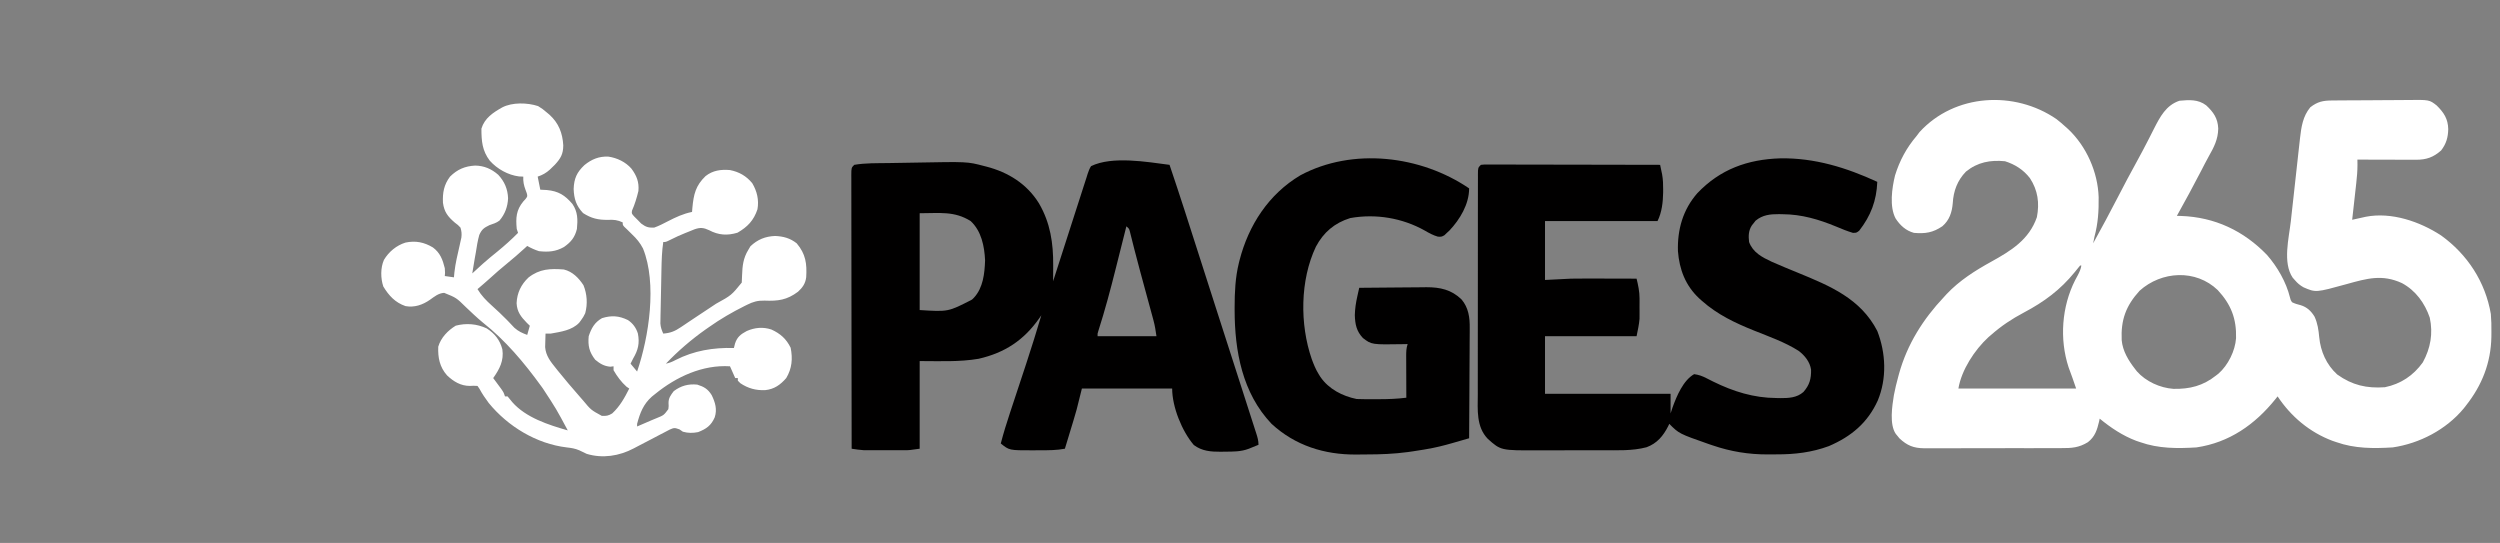
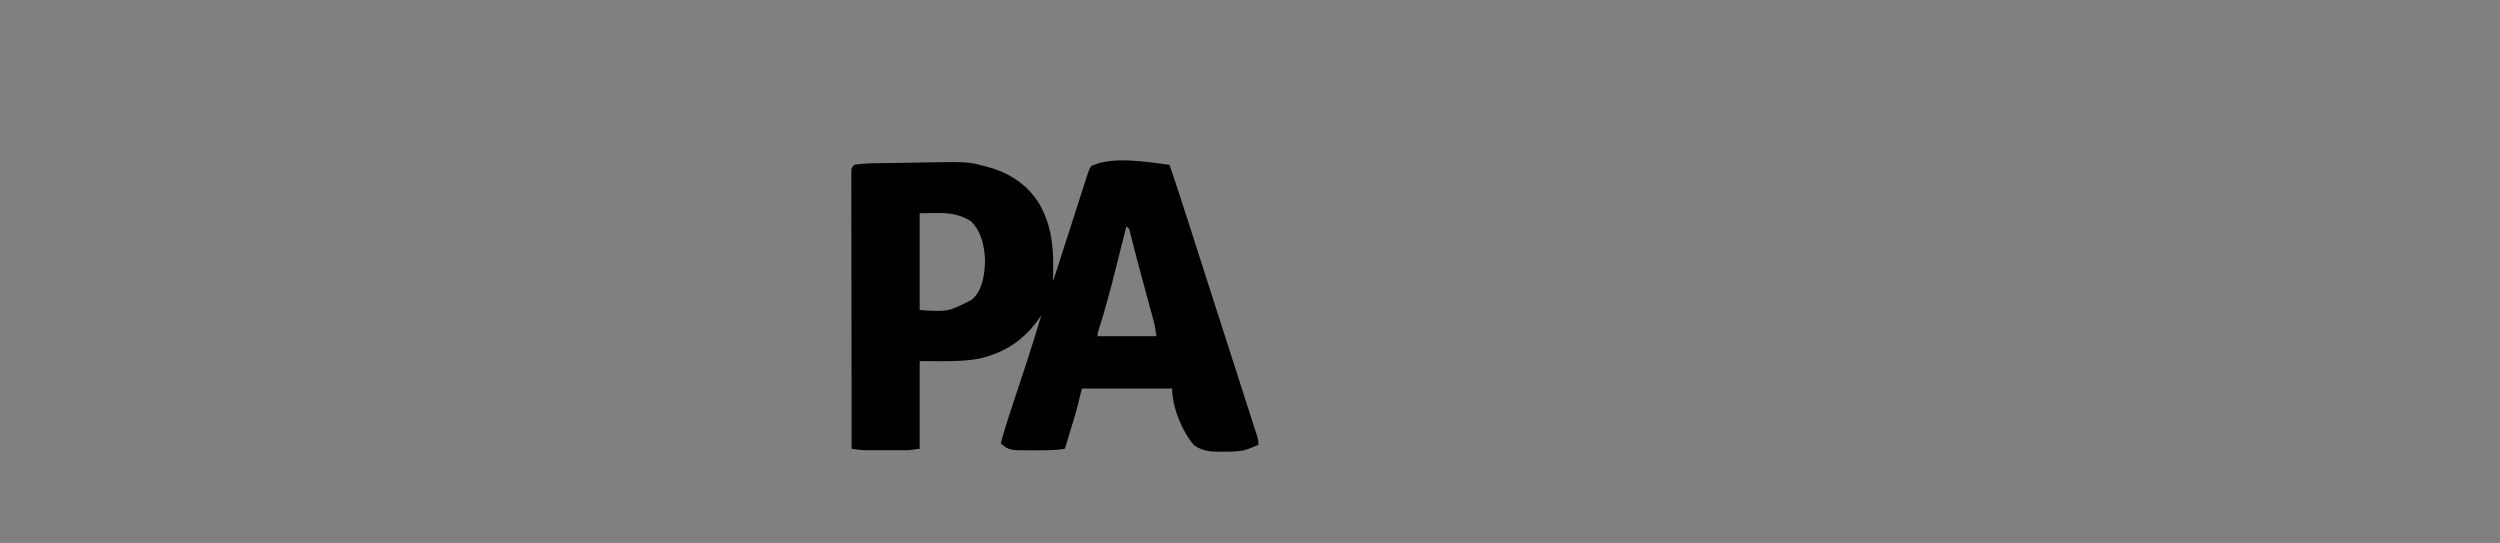
<svg xmlns="http://www.w3.org/2000/svg" version="1.1" width="1911" height="415">
  <rect width="100%" height="100%" fill="#808080" stroke="none" />
-   <path d="M0 0 C2.434 1.899 4.74 3.864 7.016 5.949 C7.647 6.513 8.279 7.076 8.93 7.656 C22.899 20.795 31.61 40.516 32.219 59.637 C32.371 70.235 31.771 79.671 29.016 89.949 C28.675 91.614 28.341 93.281 28.016 94.949 C34.511 83.198 40.867 71.386 47.016 59.449 C51.734 50.292 56.556 41.206 61.534 32.187 C64.241 27.262 66.877 22.309 69.441 17.309 C70.017 16.187 70.592 15.066 71.185 13.911 C72.289 11.751 73.387 9.588 74.477 7.421 C79.17 -1.761 83.716 -10.618 94.016 -14.051 C101.46 -14.713 108.23 -15.213 114.402 -10.547 C120.031 -5.327 123.296 -0.604 123.641 7.199 C123.486 15.579 120.329 21.52 116.321 28.603 C114.369 32.112 112.552 35.688 110.717 39.26 C104.701 50.942 98.41 62.47 92.016 73.949 C93.069 73.975 94.122 74.001 95.207 74.027 C120.969 74.921 143.162 85.355 161.016 103.949 C168.83 112.911 175.607 124.631 178.453 136.262 C178.963 138.323 178.963 138.323 180.016 139.949 C182.199 141.074 184.288 141.642 186.668 142.238 C191.486 143.697 194.675 146.751 197.266 151 C199.614 156.136 200.315 161.125 200.828 166.699 C201.895 177.612 206.321 187.694 214.57 195.199 C226.033 203.403 237.115 205.931 251.016 204.949 C263.144 202.461 272.83 196 280.016 185.949 C285.923 175.13 287.944 163.919 285.332 151.77 C281.538 140.655 274.558 131.018 264.098 125.375 C248.956 118.394 237.218 121.83 221.848 126.104 C198.191 132.628 198.191 132.628 188.754 128.534 C186.038 126.962 184.302 125.504 182.266 123.137 C181.693 122.491 181.121 121.845 180.531 121.18 C172.771 109.76 177.682 90.88 179.133 77.992 C179.353 75.994 179.572 73.995 179.791 71.996 C180.249 67.833 180.711 63.67 181.178 59.508 C181.774 54.192 182.359 48.875 182.94 43.558 C183.391 39.44 183.847 35.323 184.304 31.207 C184.521 29.246 184.738 27.286 184.952 25.326 C185.253 22.584 185.561 19.843 185.871 17.102 C185.957 16.306 186.043 15.509 186.132 14.688 C187.131 5.973 188.278 -2.121 194.016 -9.051 C199.566 -13.38 203.808 -14.204 210.665 -14.244 C211.442 -14.252 212.22 -14.26 213.021 -14.268 C215.596 -14.293 218.171 -14.31 220.746 -14.324 C222.067 -14.332 222.067 -14.332 223.415 -14.34 C228.08 -14.367 232.745 -14.386 237.409 -14.401 C241.263 -14.414 245.116 -14.442 248.97 -14.483 C253.629 -14.532 258.287 -14.557 262.947 -14.564 C264.718 -14.571 266.489 -14.586 268.261 -14.61 C284.996 -14.824 284.996 -14.824 290.632 -10.419 C296.087 -5.026 299.274 -0.24 299.453 7.637 C299.312 14.003 297.922 18.87 294.016 23.949 C288.104 29.198 282.71 31.083 274.858 31.063 C273.857 31.063 272.857 31.063 271.826 31.063 C270.758 31.057 269.69 31.052 268.59 31.047 C267.487 31.045 266.384 31.044 265.248 31.043 C261.733 31.037 258.218 31.024 254.703 31.012 C252.317 31.007 249.931 31.002 247.545 30.998 C241.702 30.987 235.859 30.97 230.016 30.949 C230.034 32.249 230.052 33.549 230.07 34.888 C230.068 39.617 229.679 44.228 229.141 48.922 C229.052 49.73 228.963 50.539 228.872 51.372 C228.591 53.919 228.303 56.465 228.016 59.012 C227.822 60.753 227.63 62.495 227.438 64.236 C226.969 68.475 226.494 72.712 226.016 76.949 C226.968 76.736 227.921 76.523 228.902 76.304 C230.157 76.028 231.411 75.753 232.703 75.469 C233.944 75.194 235.186 74.919 236.465 74.636 C256.007 70.856 277.679 78.25 294.016 88.949 C314.159 103.47 327.788 124.391 332.016 148.949 C332.423 153.563 332.494 158.131 332.453 162.762 C332.444 163.989 332.435 165.215 332.426 166.479 C332.049 186.256 325.293 203.425 313.016 218.949 C312.436 219.693 311.855 220.437 311.258 221.203 C297.842 237.341 277.666 247.897 257.016 250.949 C242.341 251.843 227.973 251.889 214.016 246.949 C212.981 246.599 211.945 246.248 210.879 245.887 C193.478 239.336 179.234 227.35 169.016 211.949 C168.447 212.667 167.879 213.385 167.293 214.125 C151.692 233.473 132.077 247.245 107.016 250.949 C92.341 251.843 77.973 251.889 64.016 246.949 C62.981 246.599 61.945 246.248 60.879 245.887 C50.691 242.051 41.387 235.85 33.016 228.949 C32.869 229.662 32.722 230.375 32.57 231.109 C31.062 237.552 29.39 242.8 24.016 246.949 C17.152 251.172 11.628 251.528 3.668 251.483 C2.451 251.491 1.233 251.5 -0.021 251.509 C-3.339 251.528 -6.657 251.528 -9.975 251.519 C-12.753 251.514 -15.532 251.522 -18.31 251.529 C-24.867 251.546 -31.424 251.542 -37.981 251.526 C-44.73 251.509 -51.478 251.525 -58.226 251.557 C-64.037 251.584 -69.848 251.591 -75.659 251.582 C-79.122 251.577 -82.585 251.58 -86.048 251.6 C-89.911 251.622 -93.774 251.603 -97.637 251.58 C-98.774 251.592 -99.91 251.604 -101.082 251.616 C-109.249 251.518 -114.093 249.567 -120.043 244.035 C-120.498 243.471 -120.953 242.906 -121.422 242.324 C-122.132 241.47 -122.132 241.47 -122.855 240.598 C-127.834 233.328 -125.612 219.262 -124.301 211.035 C-123.411 206.282 -122.257 201.613 -120.984 196.949 C-120.786 196.21 -120.588 195.471 -120.383 194.709 C-114.111 172.093 -101.992 152.912 -85.984 135.949 C-85.311 135.212 -84.639 134.475 -83.945 133.715 C-74.13 123.348 -62.217 115.79 -49.788 108.948 C-34.764 100.625 -20.895 92.142 -14.984 74.949 C-12.897 64.143 -14.231 54.422 -20.285 45.172 C-25.206 38.736 -31.662 34.63 -39.359 32.199 C-50.532 31.135 -60.248 32.857 -69.199 40.117 C-75.777 46.867 -78.778 54.995 -79.297 64.262 C-79.877 71.191 -81.825 77.222 -87.211 81.871 C-94.386 86.779 -100.349 87.717 -108.984 86.949 C-115.169 85.247 -119.518 81.259 -122.984 75.949 C-127.825 66.881 -125.777 52.695 -123.422 43.074 C-119.946 31.815 -114.653 21.924 -106.984 12.949 C-106.221 11.939 -105.458 10.928 -104.672 9.887 C-77.76 -19.528 -32.071 -22.039 0 0 Z M25.016 98.949 C26.016 100.949 26.016 100.949 26.016 100.949 Z M24.016 100.949 C25.016 102.949 25.016 102.949 25.016 102.949 Z M23.016 102.949 C24.016 104.949 24.016 104.949 24.016 104.949 Z M22.016 104.949 C23.016 106.949 23.016 106.949 23.016 106.949 Z M21.016 106.949 C21.016 109.949 21.016 109.949 21.016 109.949 Z M19.016 109.949 C20.016 111.949 20.016 111.949 20.016 111.949 Z M18.016 111.949 C16.656 113.573 15.329 115.225 14.016 116.887 C2.852 130.592 -9.476 139.687 -24.984 147.887 C-34.166 152.748 -42.192 158.091 -49.984 164.949 C-50.661 165.527 -51.338 166.104 -52.035 166.699 C-62.609 176.422 -72.621 191.77 -74.984 205.949 C-45.284 205.949 -15.584 205.949 15.016 205.949 C13.193 200.481 11.237 195.084 9.234 189.68 C2.187 168.108 4.008 143.346 14.203 123.199 C14.902 121.89 15.604 120.583 16.309 119.277 C17.621 116.718 18.542 114.747 19.016 111.949 C18.686 111.949 18.356 111.949 18.016 111.949 Z M63.516 131.199 C53.041 142.722 49.123 153.482 49.836 168.962 C50.585 177.266 54.984 184.51 60.016 190.949 C60.494 191.565 60.972 192.182 61.465 192.816 C68.301 200.565 79.169 205.462 89.363 206.188 C101.935 206.439 112.046 203.875 122.016 195.949 C122.631 195.471 123.245 194.993 123.879 194.5 C131.168 188.084 136.596 177.12 137.254 167.445 C137.661 152.591 133.456 141.691 123.266 130.699 C106.455 114.563 80.283 116.108 63.516 131.199 Z " fill="#FFFFFF" transform="translate(1571.984,91.051)" />
  <path d="M0 0 C0.71 0.18 1.42 0.359 2.151 0.544 C18.814 4.889 33.097 13.711 42.312 28.629 C51.03 43.584 53.315 59.053 53.188 76.188 C53.183 77.344 53.178 78.5 53.174 79.691 C53.162 82.523 53.146 85.355 53.125 88.188 C53.65 86.54 53.65 86.54 54.186 84.86 C57.484 74.522 60.808 64.192 64.158 53.87 C65.879 48.563 67.591 43.253 69.282 37.936 C70.915 32.807 72.57 27.686 74.242 22.569 C74.877 20.614 75.503 18.657 76.12 16.696 C76.985 13.954 77.88 11.223 78.782 8.493 C79.031 7.677 79.281 6.861 79.538 6.021 C80.255 3.908 80.931 2.072 82.125 0.188 C98.25 -7.725 124.949 -3.034 142.125 -0.812 C149.975 22.362 157.424 45.66 164.861 68.97 C168.889 81.59 172.944 94.201 177 106.812 C177.748 109.14 178.497 111.468 179.245 113.795 C182.561 124.109 185.879 134.422 189.197 144.735 C191.032 150.44 192.866 156.144 194.701 161.849 C195.838 165.384 196.975 168.919 198.113 172.454 C199.808 177.724 201.5 182.996 203.188 188.268 C204.112 191.147 205.041 194.023 205.971 196.9 C206.528 198.635 207.084 200.37 207.641 202.105 C207.895 202.888 208.15 203.671 208.412 204.477 C209.374 207.493 210.125 210.001 210.125 213.188 C208.543 213.837 206.959 214.482 205.375 215.125 C204.052 215.664 204.052 215.664 202.703 216.215 C196.613 218.512 190.894 218.406 184.438 218.438 C182.861 218.468 182.861 218.468 181.252 218.5 C173.673 218.538 166.89 218.011 160.672 213.348 C151.642 202.806 144.125 184.299 144.125 170.188 C121.355 170.188 98.585 170.188 75.125 170.188 C73.805 175.468 72.485 180.748 71.125 186.188 C70.364 188.903 69.585 191.614 68.766 194.312 C68.572 194.956 68.377 195.599 68.177 196.262 C67.58 198.238 66.978 200.213 66.375 202.188 C65.959 203.56 65.544 204.932 65.129 206.305 C64.132 209.6 63.13 212.894 62.125 216.188 C55.849 217.382 49.721 217.374 43.349 217.373 C41.328 217.375 39.308 217.393 37.287 217.412 C19.613 217.438 19.613 217.438 13.125 212.188 C15.163 204.315 17.555 196.592 20.117 188.875 C20.786 186.861 21.451 184.845 22.115 182.83 C23.532 178.531 24.953 174.234 26.375 169.938 C28.238 164.308 30.098 158.679 31.953 153.047 C32.177 152.366 32.402 151.685 32.633 150.983 C36.651 138.774 40.471 126.51 44.125 114.188 C43.328 115.331 43.328 115.331 42.515 116.497 C30.772 133.215 16.278 142.847 -3.812 147.438 C-18.662 149.968 -33.91 149.188 -48.875 149.188 C-48.875 171.298 -48.875 193.407 -48.875 216.188 C-56.752 217.313 -56.752 217.313 -60.047 217.317 C-61.153 217.322 -61.153 217.322 -62.282 217.326 C-63.055 217.324 -63.828 217.322 -64.625 217.32 C-65.442 217.321 -66.259 217.322 -67.101 217.323 C-68.818 217.324 -70.536 217.322 -72.254 217.318 C-74.867 217.313 -77.48 217.318 -80.094 217.324 C-81.771 217.324 -83.448 217.322 -85.125 217.32 C-86.285 217.323 -86.285 217.323 -87.468 217.326 C-88.205 217.323 -88.943 217.32 -89.703 217.317 C-90.342 217.316 -90.98 217.315 -91.638 217.314 C-94.746 217.138 -97.796 216.638 -100.875 216.188 C-100.922 188.19 -100.957 160.192 -100.979 132.194 C-100.989 119.194 -101.003 106.195 -101.026 93.196 C-101.046 81.87 -101.059 70.544 -101.063 59.218 C-101.066 53.217 -101.072 47.217 -101.086 41.216 C-101.1 35.574 -101.104 29.932 -101.101 24.29 C-101.102 22.214 -101.106 20.138 -101.113 18.062 C-101.123 15.238 -101.121 12.414 -101.116 9.59 C-101.121 8.76 -101.127 7.929 -101.133 7.073 C-101.103 1.416 -101.103 1.416 -98.875 -0.812 C-90.33 -2.291 -81.352 -2.026 -72.703 -2.164 C-71.369 -2.187 -70.034 -2.211 -68.699 -2.234 C-65.919 -2.282 -63.139 -2.327 -60.359 -2.37 C-57.544 -2.414 -54.728 -2.462 -51.912 -2.516 C-12.426 -3.26 -12.426 -3.26 0 0 Z M-48.875 36.188 C-48.875 60.608 -48.875 85.028 -48.875 110.188 C-27.062 111.569 -27.062 111.569 -8.875 102.188 C-8.384 101.711 -7.893 101.234 -7.387 100.742 C-0.339 93.133 0.782 82.157 1.125 72.188 C0.601 61.347 -1.668 49.86 -9.875 42.188 C-22.399 34.349 -33.524 36.188 -48.875 36.188 Z M109.125 46.188 C108.953 46.876 108.78 47.564 108.603 48.273 C106.948 54.874 105.287 61.475 103.62 68.074 C102.765 71.463 101.911 74.853 101.062 78.245 C97.013 94.414 92.738 110.463 87.642 126.34 C87.035 128.189 87.035 128.189 87.125 130.188 C101.975 130.188 116.825 130.188 132.125 130.188 C131.507 125.86 130.946 122.115 129.822 117.984 C129.561 117.018 129.3 116.052 129.031 115.056 C128.749 114.027 128.467 112.998 128.176 111.938 C127.881 110.848 127.586 109.758 127.282 108.635 C126.337 105.152 125.388 101.669 124.438 98.188 C123.51 94.775 122.583 91.363 121.657 87.95 C121.046 85.697 120.434 83.445 119.82 81.193 C118.305 75.619 116.822 70.04 115.4 64.441 C115.128 63.377 114.857 62.312 114.577 61.215 C114.066 59.201 113.561 57.185 113.062 55.167 C112.836 54.276 112.609 53.384 112.376 52.465 C112.181 51.684 111.987 50.902 111.787 50.097 C111.209 47.98 111.209 47.98 109.125 46.188 Z M51.125 91.188 C52.125 94.188 52.125 94.188 52.125 94.188 Z M50.125 95.188 C51.125 97.188 51.125 97.188 51.125 97.188 Z M46.125 107.188 C47.125 109.188 47.125 109.188 47.125 109.188 Z M45.125 110.188 C46.125 112.188 46.125 112.188 46.125 112.188 Z " fill="#010000" transform="translate(751.875,126.812)" />
-   <path d="M0 0 C-0.58 14.482 -4.973 25.963 -13.844 37.371 C-16 39 -16 39 -18.66 38.988 C-23.06 37.686 -27.215 35.973 -31.438 34.188 C-44.759 28.696 -57.826 24.831 -72.312 24.75 C-73.225 24.729 -74.137 24.709 -75.076 24.688 C-81.801 24.649 -87.691 25.237 -93.059 29.719 C-93.514 30.307 -93.969 30.894 -94.438 31.5 C-95.147 32.382 -95.147 32.382 -95.871 33.281 C-98.455 37.214 -98.554 41.458 -98 46 C-95.043 54.027 -88.103 57.61 -80.645 61.103 C-73.986 64.056 -67.242 66.806 -60.5 69.562 C-36.049 79.603 -12.757 89.263 0 114 C6.588 130.886 7.398 150.302 0.336 167.223 C-7.397 184.23 -19.956 194.677 -37 202 C-50.135 206.844 -63.014 208.356 -76.925 208.316 C-79.167 208.313 -81.408 208.336 -83.65 208.361 C-98.237 208.428 -112.037 206.173 -125.875 201.438 C-127.38 200.931 -127.38 200.931 -128.915 200.414 C-151.505 192.495 -151.505 192.495 -159 185 C-159.268 185.568 -159.536 186.137 -159.812 186.723 C-163.605 194.195 -168.328 199.918 -176.375 202.875 C-187.362 205.77 -198.879 205.163 -210.148 205.168 C-212.011 205.171 -213.874 205.175 -215.736 205.178 C-219.628 205.184 -223.52 205.186 -227.411 205.185 C-232.369 205.185 -237.327 205.199 -242.285 205.216 C-246.128 205.227 -249.972 205.229 -253.815 205.229 C-255.642 205.23 -257.469 205.234 -259.295 205.242 C-287.766 205.352 -287.766 205.352 -297.715 196.469 C-306.679 187.175 -305.426 174.276 -305.372 162.271 C-305.375 160.382 -305.378 158.492 -305.383 156.602 C-305.393 151.495 -305.383 146.388 -305.37 141.282 C-305.359 135.933 -305.363 130.585 -305.365 125.237 C-305.366 116.266 -305.355 107.295 -305.336 98.324 C-305.315 87.944 -305.312 77.563 -305.318 67.183 C-305.323 57.195 -305.318 47.207 -305.307 37.219 C-305.302 32.967 -305.301 28.715 -305.303 24.463 C-305.305 19.466 -305.297 14.469 -305.281 9.472 C-305.277 7.635 -305.276 5.797 -305.279 3.96 C-305.282 1.461 -305.273 -1.038 -305.261 -3.538 C-305.264 -4.272 -305.268 -5.007 -305.272 -5.763 C-305.228 -10.772 -305.228 -10.772 -303 -13 C-300.614 -13.246 -300.614 -13.246 -297.558 -13.241 C-296.403 -13.243 -295.247 -13.246 -294.057 -13.249 C-292.146 -13.238 -292.146 -13.238 -290.197 -13.227 C-288.847 -13.226 -287.497 -13.227 -286.147 -13.228 C-282.475 -13.229 -278.804 -13.217 -275.133 -13.203 C-271.299 -13.19 -267.464 -13.189 -263.63 -13.187 C-256.366 -13.181 -249.102 -13.164 -241.839 -13.144 C-233.57 -13.122 -225.302 -13.111 -217.034 -13.101 C-200.022 -13.08 -183.011 -13.045 -166 -13 C-165.669 -11.427 -165.343 -9.853 -165.019 -8.279 C-164.746 -6.964 -164.746 -6.964 -164.467 -5.623 C-163.786 -1.797 -163.659 1.935 -163.688 5.812 C-163.69 6.581 -163.692 7.349 -163.694 8.141 C-163.822 15.519 -164.66 23.319 -168 30 C-196.38 30 -224.76 30 -254 30 C-254 44.85 -254 59.7 -254 75 C-244.1 74.505 -244.1 74.505 -234 74 C-229.696 73.929 -225.411 73.88 -221.109 73.902 C-219.487 73.904 -219.487 73.904 -217.832 73.907 C-214.471 73.912 -211.111 73.925 -207.75 73.938 C-205.432 73.943 -203.115 73.947 -200.797 73.951 C-195.198 73.962 -189.599 73.979 -184 74 C-182.774 79.033 -181.747 83.788 -181.734 88.996 C-181.731 90.577 -181.731 90.577 -181.727 92.189 C-181.734 93.261 -181.742 94.333 -181.75 95.438 C-181.738 97.039 -181.738 97.039 -181.727 98.674 C-181.729 99.729 -181.732 100.784 -181.734 101.871 C-181.737 102.809 -181.739 103.747 -181.741 104.713 C-182.094 109.191 -183.119 113.595 -184 118 C-207.1 118 -230.2 118 -254 118 C-254 132.52 -254 147.04 -254 162 C-222.32 162 -190.64 162 -158 162 C-158 166.95 -158 171.9 -158 177 C-157.227 174.649 -157.227 174.649 -156.438 172.25 C-153.296 163.667 -148.362 151.771 -140 147 C-136.508 147.459 -133.735 148.464 -130.621 150.074 C-129.792 150.492 -128.962 150.91 -128.108 151.34 C-127.227 151.785 -126.345 152.229 -125.438 152.688 C-109.956 160.295 -94.425 165.157 -77.125 165.25 C-76.17 165.271 -75.215 165.291 -74.23 165.312 C-67.883 165.347 -61.491 165.087 -56.478 160.654 C-51.779 155.343 -50.466 150.502 -50.621 143.562 C-51.5 137.617 -55.4 132.774 -60.123 129.191 C-70.626 122.525 -82.728 118.298 -94.222 113.683 C-108.695 107.857 -122.214 101.472 -134 91 C-135.079 90.045 -135.079 90.045 -136.18 89.07 C-146.616 79.264 -151.286 67.082 -152.383 52.977 C-152.869 36.479 -148.61 21.342 -137.625 8.75 C-120.2 -9.602 -99.136 -17.198 -74.122 -17.964 C-47.912 -18.41 -23.569 -10.853 0 0 Z " fill="#010000" transform="translate(1435,139)" />
-   <path d="M0 0 C2.489 1.456 4.555 2.983 6.699 4.906 C7.361 5.459 8.022 6.012 8.703 6.582 C15.766 12.996 18.73 20.634 19.262 30.031 C19.224 36.677 17.293 39.995 12.859 44.812 C12.147 45.503 11.434 46.194 10.699 46.906 C10.141 47.453 9.583 47.999 9.008 48.562 C6.163 51.118 3.329 52.732 -0.301 53.906 C0.689 58.856 0.689 58.856 1.699 63.906 C3.349 63.989 4.999 64.071 6.699 64.156 C15.593 65.011 20.491 68.068 26.254 74.809 C30.386 80.806 30.4 86.846 29.699 93.906 C28.16 100.314 25.144 103.984 19.797 107.715 C13.512 111.284 7.826 111.68 0.699 110.906 C-2.494 109.875 -5.383 108.557 -8.301 106.906 C-8.895 107.452 -9.489 107.997 -10.102 108.559 C-14.577 112.63 -19.096 116.601 -23.801 120.406 C-28.333 124.074 -32.685 127.895 -36.996 131.82 C-40.045 134.58 -43.164 137.247 -46.301 139.906 C-43.252 144.952 -39.672 148.606 -35.301 152.531 C-31.415 156.07 -27.547 159.598 -23.895 163.379 C-23.37 163.921 -22.845 164.464 -22.305 165.023 C-20.889 166.501 -19.485 167.991 -18.082 169.48 C-14.887 172.267 -12.248 173.446 -8.301 174.906 C-7.641 172.596 -6.981 170.286 -6.301 167.906 C-7.445 166.792 -7.445 166.792 -8.613 165.656 C-13.066 161.1 -16.09 157.265 -16.41 150.648 C-16.066 142.813 -13.014 136.416 -7.301 131.016 C1.174 124.403 9.326 124.094 19.699 124.906 C26.308 126.488 31.033 131.337 34.699 136.906 C37.464 143.651 37.961 151.244 36.047 158.316 C35.112 160.398 34.076 162.089 32.699 163.906 C32.283 164.459 31.866 165.012 31.438 165.582 C25.907 171.432 17.306 172.52 9.699 173.906 C8.379 173.906 7.059 173.906 5.699 173.906 C5.618 176.114 5.56 178.323 5.512 180.531 C5.477 181.761 5.442 182.991 5.406 184.258 C5.94 190.902 9.573 195.355 13.637 200.406 C14.115 201.008 14.594 201.61 15.087 202.229 C20.458 208.931 26.043 215.446 31.699 221.906 C32.551 222.883 33.403 223.86 34.281 224.867 C40.448 232.284 40.448 232.284 48.699 236.781 C52.248 236.929 53.654 236.763 56.699 234.906 C62.542 229.504 66.162 222.954 69.699 215.906 C69.019 215.452 68.338 214.999 67.637 214.531 C63.564 210.892 60.437 206.632 57.699 201.906 C57.699 200.916 57.699 199.926 57.699 198.906 C56.874 199.009 56.049 199.113 55.199 199.219 C50.418 198.792 47.379 196.919 43.699 193.906 C39.109 188.022 38.019 183.19 38.699 175.906 C40.745 169.77 43.19 165.333 48.887 162.094 C56.063 159.859 61.904 160.236 68.684 163.566 C72.477 166.088 74.959 169.517 76.305 173.859 C77.74 181.303 76.484 186.456 72.699 192.906 C72.024 194.235 71.355 195.568 70.699 196.906 C72.349 198.886 73.999 200.866 75.699 202.906 C84.786 176.383 91.035 135.599 80.215 108.859 C77.978 104.501 75.24 101.253 71.699 97.906 C70.384 96.617 69.072 95.325 67.762 94.031 C67.175 93.477 66.589 92.923 65.984 92.352 C64.699 90.906 64.699 90.906 64.699 88.906 C60.735 87.02 57.809 86.763 53.449 86.969 C45.921 87.071 40.714 85.84 34.387 81.781 C29.18 76.211 27.464 70.947 27.199 63.344 C27.499 55.291 29.628 50.606 35.449 45.094 C40.956 40.627 46.544 38.309 53.691 38.617 C60.401 39.583 66.89 42.695 71.367 47.812 C75.396 53.248 77.316 58.103 76.699 64.906 C75.466 70.04 73.931 75.133 71.785 79.965 C71.486 82.167 71.486 82.167 73.543 84.449 C74.42 85.322 75.296 86.195 76.199 87.094 C77.055 87.974 77.911 88.855 78.793 89.762 C82.425 92.442 84.171 93.027 88.699 92.906 C92.35 91.624 95.715 89.891 99.137 88.094 C105.291 84.927 110.891 82.284 117.699 80.906 C117.786 79.844 117.872 78.782 117.961 77.688 C118.918 67.509 120.429 60.802 128.012 53.531 C133.487 49.161 139.825 48.303 146.699 48.906 C153.727 50.307 159.095 53.377 163.699 58.906 C167.394 65.109 168.965 71.758 167.699 78.906 C164.848 87.436 160.095 92.37 152.449 96.781 C144.645 99.123 137.974 98.7 130.77 94.879 C126.555 92.899 123.941 92.645 119.555 94.199 C117.993 94.818 116.438 95.45 114.887 96.094 C114.118 96.399 113.349 96.703 112.557 97.018 C108.697 98.571 104.954 100.249 101.25 102.145 C97.699 103.906 97.699 103.906 95.699 103.906 C94.649 110.93 94.45 117.885 94.312 124.98 C94.287 126.222 94.261 127.464 94.235 128.744 C94.183 131.359 94.134 133.973 94.087 136.588 C94.038 139.264 93.983 141.94 93.921 144.615 C93.833 148.487 93.758 152.359 93.688 156.23 C93.658 157.426 93.629 158.622 93.599 159.854 C93.582 160.969 93.566 162.084 93.548 163.233 C93.529 164.211 93.51 165.188 93.49 166.195 C93.715 169.115 94.477 171.259 95.699 173.906 C101.245 173.45 104.588 172.091 109.176 168.98 C109.773 168.581 110.37 168.182 110.985 167.771 C112.251 166.923 113.514 166.071 114.774 165.213 C116.676 163.922 118.59 162.652 120.511 161.389 C123.726 159.275 126.932 157.147 130.133 155.012 C132.092 153.707 134.054 152.405 136.016 151.104 C147.799 144.61 147.799 144.61 155.699 134.906 C155.792 133.075 155.881 131.243 155.939 129.409 C156.187 122.171 156.812 116.208 160.699 109.906 C161.235 108.999 161.772 108.091 162.324 107.156 C167.802 101.967 173.665 99.593 181.199 99.281 C187.556 99.573 192.655 100.936 197.699 104.906 C204.605 113.08 205.594 120.466 204.956 130.87 C204.357 135.625 202.175 138.746 198.699 141.906 C190.214 148.253 183.478 149.113 173.113 148.691 C167.918 148.589 164.422 149.521 159.699 151.906 C159.058 152.224 158.416 152.541 157.755 152.868 C148.308 157.594 139.323 162.79 130.699 168.906 C129.801 169.53 128.902 170.154 127.977 170.797 C117.037 178.541 106.959 187.216 97.699 196.906 C100.528 196.29 102.38 195.547 105.012 194.156 C119.258 186.86 133.88 184.527 149.699 184.906 C149.975 183.808 150.251 182.71 150.535 181.578 C152.157 176.462 154.985 174.356 159.52 171.934 C165.667 169.258 171.943 168.66 178.348 170.785 C185.21 173.907 189.76 177.939 193.074 184.719 C194.71 193.063 194.141 200.499 189.699 207.906 C185.218 213.065 180.557 216.408 173.645 217.117 C166.566 217.436 160.514 215.802 154.637 211.844 C153.997 211.204 153.358 210.565 152.699 209.906 C152.699 209.246 152.699 208.586 152.699 207.906 C152.039 207.906 151.379 207.906 150.699 207.906 C148.719 203.451 148.719 203.451 146.699 198.906 C125.715 197.574 105.658 206.961 89.699 219.906 C88.81 220.615 87.92 221.324 87.004 222.055 C80.451 227.872 77.895 234.597 75.699 242.906 C75.699 243.566 75.699 244.226 75.699 244.906 C79.538 243.318 83.338 241.652 87.137 239.969 C88.225 239.52 89.314 239.07 90.436 238.607 C96.12 236.313 96.12 236.313 99.588 231.653 C99.873 229.295 99.873 229.295 99.728 227.034 C99.675 223.108 101.379 221.02 103.699 217.906 C109.23 213.761 114.849 212.214 121.699 212.906 C126.896 214.552 129.81 216.262 132.699 220.906 C135.419 226.476 137.049 231.857 135.008 237.98 C132.274 244.168 128.631 246.766 122.324 249.219 C118.18 250.005 114.763 250.038 110.699 248.906 C109.845 248.321 108.991 247.736 108.112 247.133 C104.395 245.797 104.022 245.808 100.625 247.278 C99.075 248.061 97.537 248.87 96.012 249.699 C95.191 250.12 94.37 250.542 93.525 250.976 C90.904 252.326 88.302 253.709 85.699 255.094 C83.094 256.454 80.485 257.808 77.874 259.158 C76.252 260 74.633 260.849 73.019 261.706 C62.033 267.487 49.353 269.516 37.215 265.855 C35.307 264.982 33.414 264.074 31.539 263.133 C28.275 261.723 25.414 261.307 21.887 260.906 C-1.222 258.155 -23.075 244.865 -37.73 226.934 C-40.313 223.419 -42.747 219.952 -44.789 216.094 C-45.288 215.372 -45.787 214.65 -46.301 213.906 C-49.678 213.735 -49.678 213.735 -52.059 213.902 C-59.071 213.915 -64.631 210.571 -69.574 205.844 C-75.208 199.521 -76.648 192.293 -76.301 183.906 C-74.256 176.996 -68.971 171.538 -62.926 167.844 C-54.844 165.754 -46.915 166.41 -39.301 169.906 C-33.099 173.852 -29.202 178.78 -27.301 185.906 C-26.033 194.589 -29.394 200.97 -34.301 207.906 C-33.735 208.666 -33.169 209.425 -32.586 210.207 C-31.852 211.201 -31.119 212.195 -30.363 213.219 C-29.632 214.205 -28.901 215.191 -28.148 216.207 C-26.301 218.906 -26.301 218.906 -25.301 221.906 C-24.641 221.906 -23.981 221.906 -23.301 221.906 C-22.099 223.361 -20.9 224.818 -19.719 226.289 C-9.271 238.202 8.001 243.691 22.699 247.906 C13.901 231.479 13.901 231.479 3.699 215.906 C3.265 215.304 2.831 214.702 2.384 214.081 C-10.622 196.136 -24.903 179.111 -42.367 165.332 C-46.789 161.675 -50.929 157.728 -55.088 153.777 C-62.426 146.549 -62.426 146.549 -71.773 142.758 C-76.168 143.016 -79.16 145.596 -82.668 148.078 C-88.278 151.974 -94.459 154.102 -101.301 152.906 C-109.2 150.18 -114.005 144.964 -118.301 137.906 C-120.386 131.652 -120.518 123.623 -117.801 117.531 C-114.073 111.323 -108.284 106.519 -101.367 104.34 C-93.637 102.718 -87.106 104.023 -80.387 108.055 C-74.876 112.112 -72.894 117.39 -71.301 123.906 C-71.051 127.594 -71.051 127.594 -71.301 129.906 C-68.991 130.236 -66.681 130.566 -64.301 130.906 C-64.19 129.674 -64.079 128.442 -63.965 127.172 C-63.187 120.153 -61.51 113.314 -59.941 106.438 C-59.717 105.411 -59.493 104.385 -59.262 103.328 C-59.053 102.406 -58.845 101.484 -58.63 100.534 C-58.272 97.679 -58.481 95.657 -59.301 92.906 C-61.219 90.871 -61.219 90.871 -63.613 89.094 C-68.977 84.499 -71.761 80.947 -72.707 73.863 C-73.066 66.205 -71.956 60.109 -67.301 53.906 C-61.681 48.356 -55.912 45.899 -48.051 45.469 C-41.123 45.62 -35.67 47.978 -30.449 52.516 C-25.653 57.666 -23.216 63.378 -22.926 70.406 C-23.181 76.841 -25.299 82.593 -29.52 87.531 C-31.891 89.362 -34.409 90.025 -37.227 91.031 C-41.409 93.075 -42.979 94.203 -44.935 98.484 C-46.174 102.851 -46.868 107.3 -47.551 111.781 C-47.829 113.345 -48.111 114.907 -48.398 116.469 C-49.088 120.274 -49.712 124.084 -50.301 127.906 C-49.572 127.238 -48.843 126.57 -48.092 125.881 C-47.122 124.995 -46.152 124.109 -45.152 123.195 C-44.197 122.321 -43.241 121.446 -42.256 120.545 C-38.582 117.264 -34.776 114.17 -30.945 111.074 C-25.491 106.603 -20.255 101.927 -15.301 96.906 C-15.631 95.916 -15.961 94.926 -16.301 93.906 C-17.109 85.462 -16.76 79.534 -11.301 72.906 C-10.723 72.277 -10.146 71.648 -9.551 71 C-8.032 68.96 -8.032 68.96 -8.664 66.504 C-8.977 65.667 -9.291 64.831 -9.613 63.969 C-10.91 60.43 -11.483 57.686 -11.301 53.906 C-12.91 53.844 -12.91 53.844 -14.551 53.781 C-23.01 52.699 -31.241 48.066 -36.902 41.742 C-42.743 34.074 -43.301 26.653 -43.301 17.219 C-40.889 9.228 -34.427 4.964 -27.438 1.035 C-19.822 -2.989 -8.11 -2.687 0 0 Z " fill="#FFFFFF" transform="translate(411.301,81.094)" />
-   <path d="M0 0 C0 12.06 -7.013 23.753 -15.141 32.301 C-15.754 32.862 -16.368 33.422 -17 34 C-17.614 34.592 -18.227 35.183 -18.859 35.793 C-21 37 -21 37 -23.82 36.922 C-27.508 35.853 -30.589 34.177 -33.875 32.25 C-51.102 22.594 -71.344 19.227 -90.859 22.684 C-102.903 26.443 -111.254 33.538 -117.125 44.562 C-129.273 70.194 -129.501 103.903 -120.285 130.535 C-118.789 134.569 -117.28 138.348 -115 142 C-114.582 142.673 -114.165 143.346 -113.734 144.039 C-107.384 153.355 -96.925 158.757 -86 161 C-83.947 161.093 -81.891 161.131 -79.836 161.133 C-78.028 161.135 -78.028 161.135 -76.184 161.137 C-74.927 161.133 -73.67 161.129 -72.375 161.125 C-70.525 161.131 -70.525 161.131 -68.637 161.137 C-61.695 161.129 -54.889 160.878 -48 160 C-48.005 158.865 -48.01 157.729 -48.016 156.559 C-48.034 152.349 -48.045 148.139 -48.055 143.929 C-48.06 142.107 -48.067 140.284 -48.075 138.462 C-48.088 135.843 -48.093 133.224 -48.098 130.605 C-48.103 129.79 -48.108 128.974 -48.113 128.134 C-48.114 124.83 -48.052 122.157 -47 119 C-47.993 119.023 -48.985 119.046 -50.008 119.07 C-74.559 119.478 -74.559 119.478 -81.188 114.375 C-86.103 109.199 -87.162 103.875 -87.375 96.875 C-87.241 91.936 -86.559 87.388 -85.477 82.57 C-85.202 81.333 -84.926 80.096 -84.643 78.821 C-84.431 77.89 -84.219 76.959 -84 76 C-76.089 75.907 -68.178 75.836 -60.267 75.793 C-56.592 75.772 -52.918 75.744 -49.244 75.698 C-45.69 75.654 -42.138 75.631 -38.584 75.62 C-36.585 75.61 -34.585 75.578 -32.586 75.547 C-22.134 75.544 -13.511 77.423 -5.816 84.877 C-0.461 91.136 0.59 98.807 0.454 106.764 C0.455 107.682 0.455 108.601 0.456 109.547 C0.453 112.545 0.422 115.541 0.391 118.539 C0.383 120.632 0.377 122.725 0.373 124.819 C0.358 130.3 0.319 135.781 0.275 141.261 C0.234 146.866 0.215 152.47 0.195 158.074 C0.153 169.05 0.084 180.025 0 191 C-3.369 191.974 -6.738 192.944 -10.108 193.913 C-11.058 194.188 -12.007 194.462 -12.984 194.745 C-19.362 196.576 -25.699 198.169 -32.25 199.25 C-33.062 199.397 -33.874 199.544 -34.711 199.695 C-37.469 200.176 -40.229 200.598 -43 201 C-44.227 201.178 -45.453 201.356 -46.717 201.54 C-57.244 202.97 -67.676 203.373 -78.293 203.371 C-80.998 203.375 -83.701 203.412 -86.406 203.449 C-110.576 203.604 -132.921 196.632 -151 180 C-173.364 156.519 -179.224 124.366 -179.25 93.062 C-179.251 92.331 -179.251 91.6 -179.252 90.847 C-179.235 79.353 -178.757 68.204 -176 57 C-175.834 56.323 -175.667 55.646 -175.496 54.949 C-168.562 28.04 -153.167 4.358 -129 -10 C-89.04 -31.411 -36.977 -25.176 0 0 Z " fill="#010000" transform="translate(1123,144)" />
</svg>